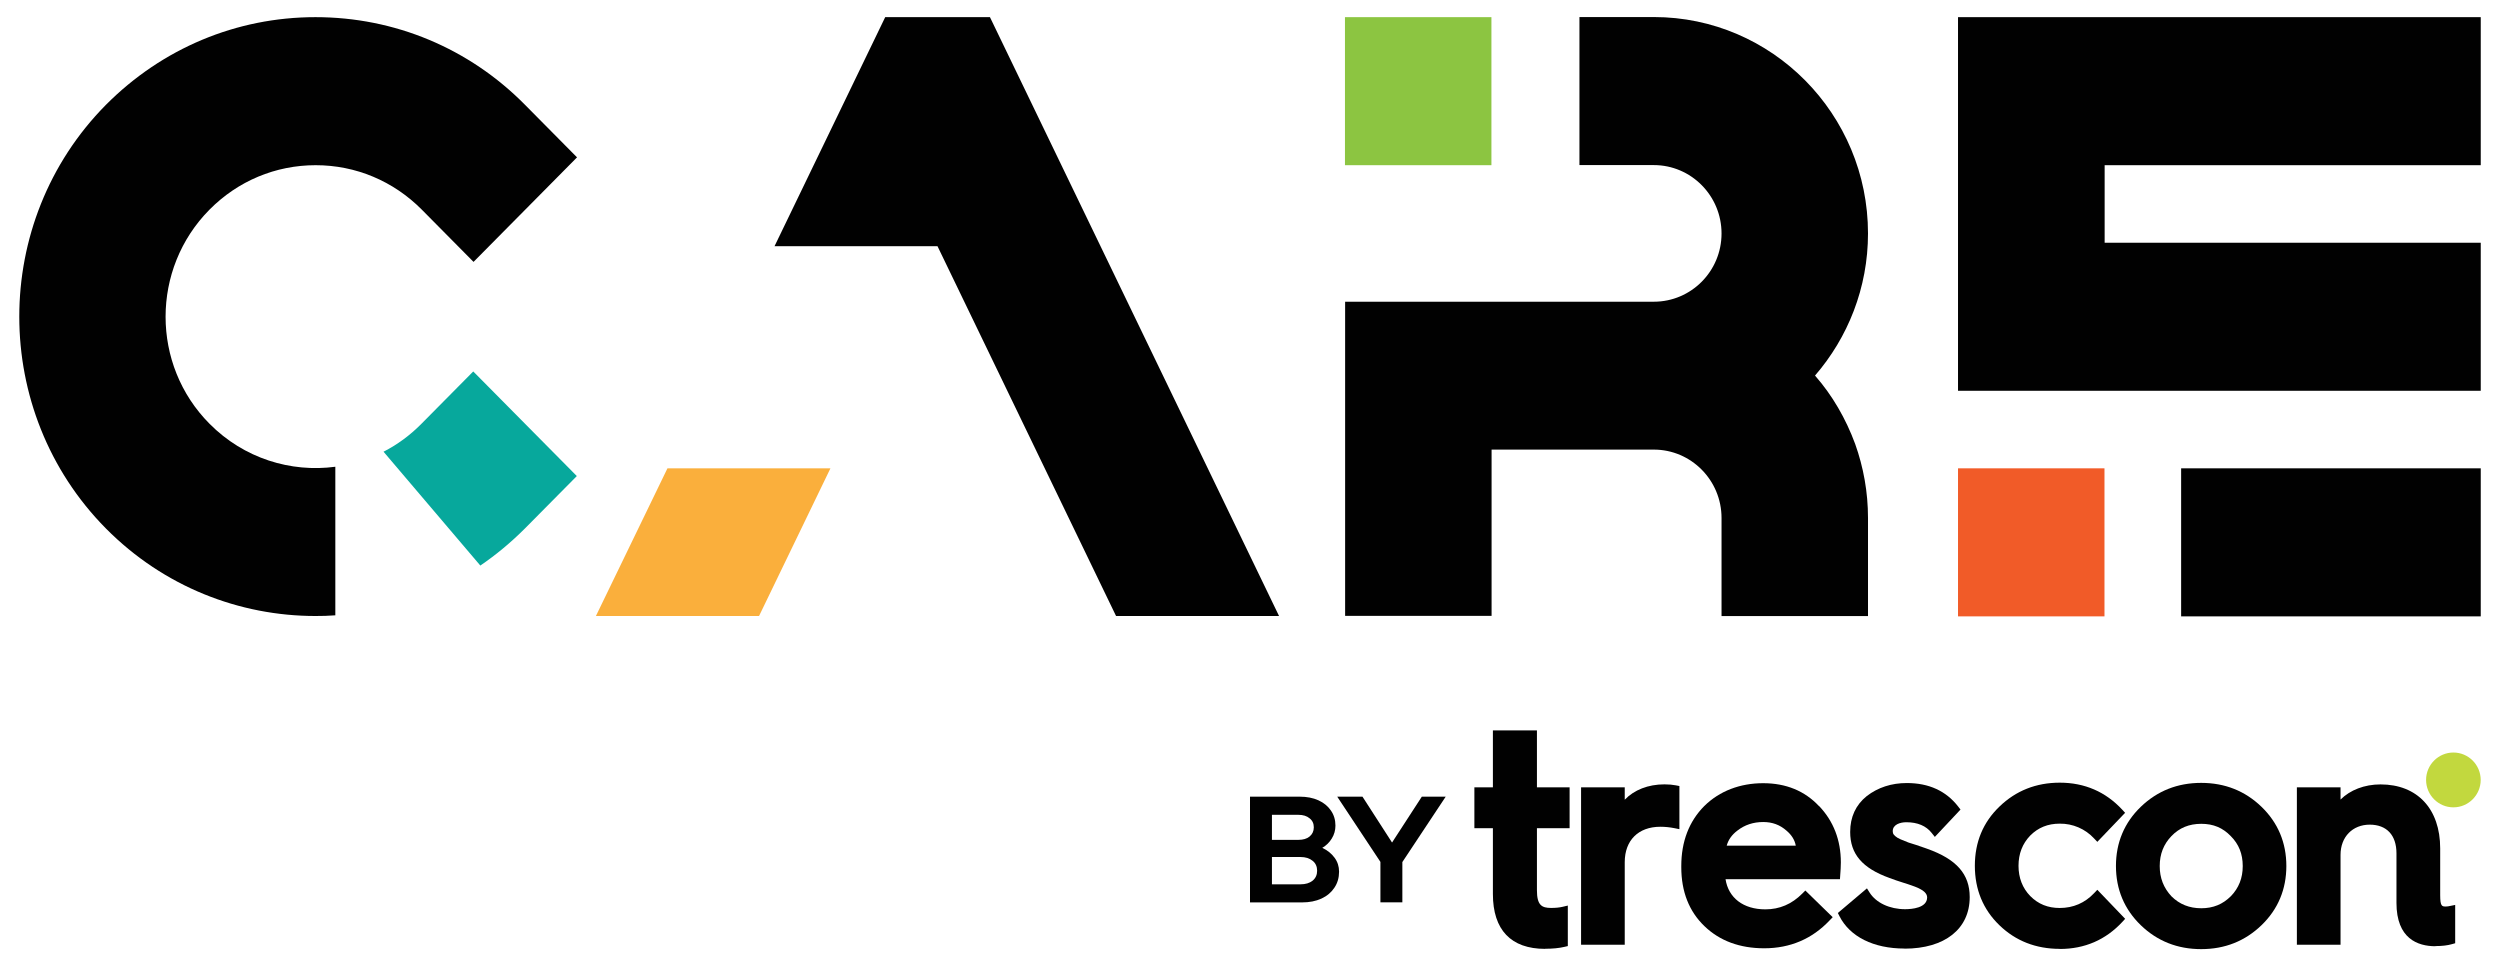
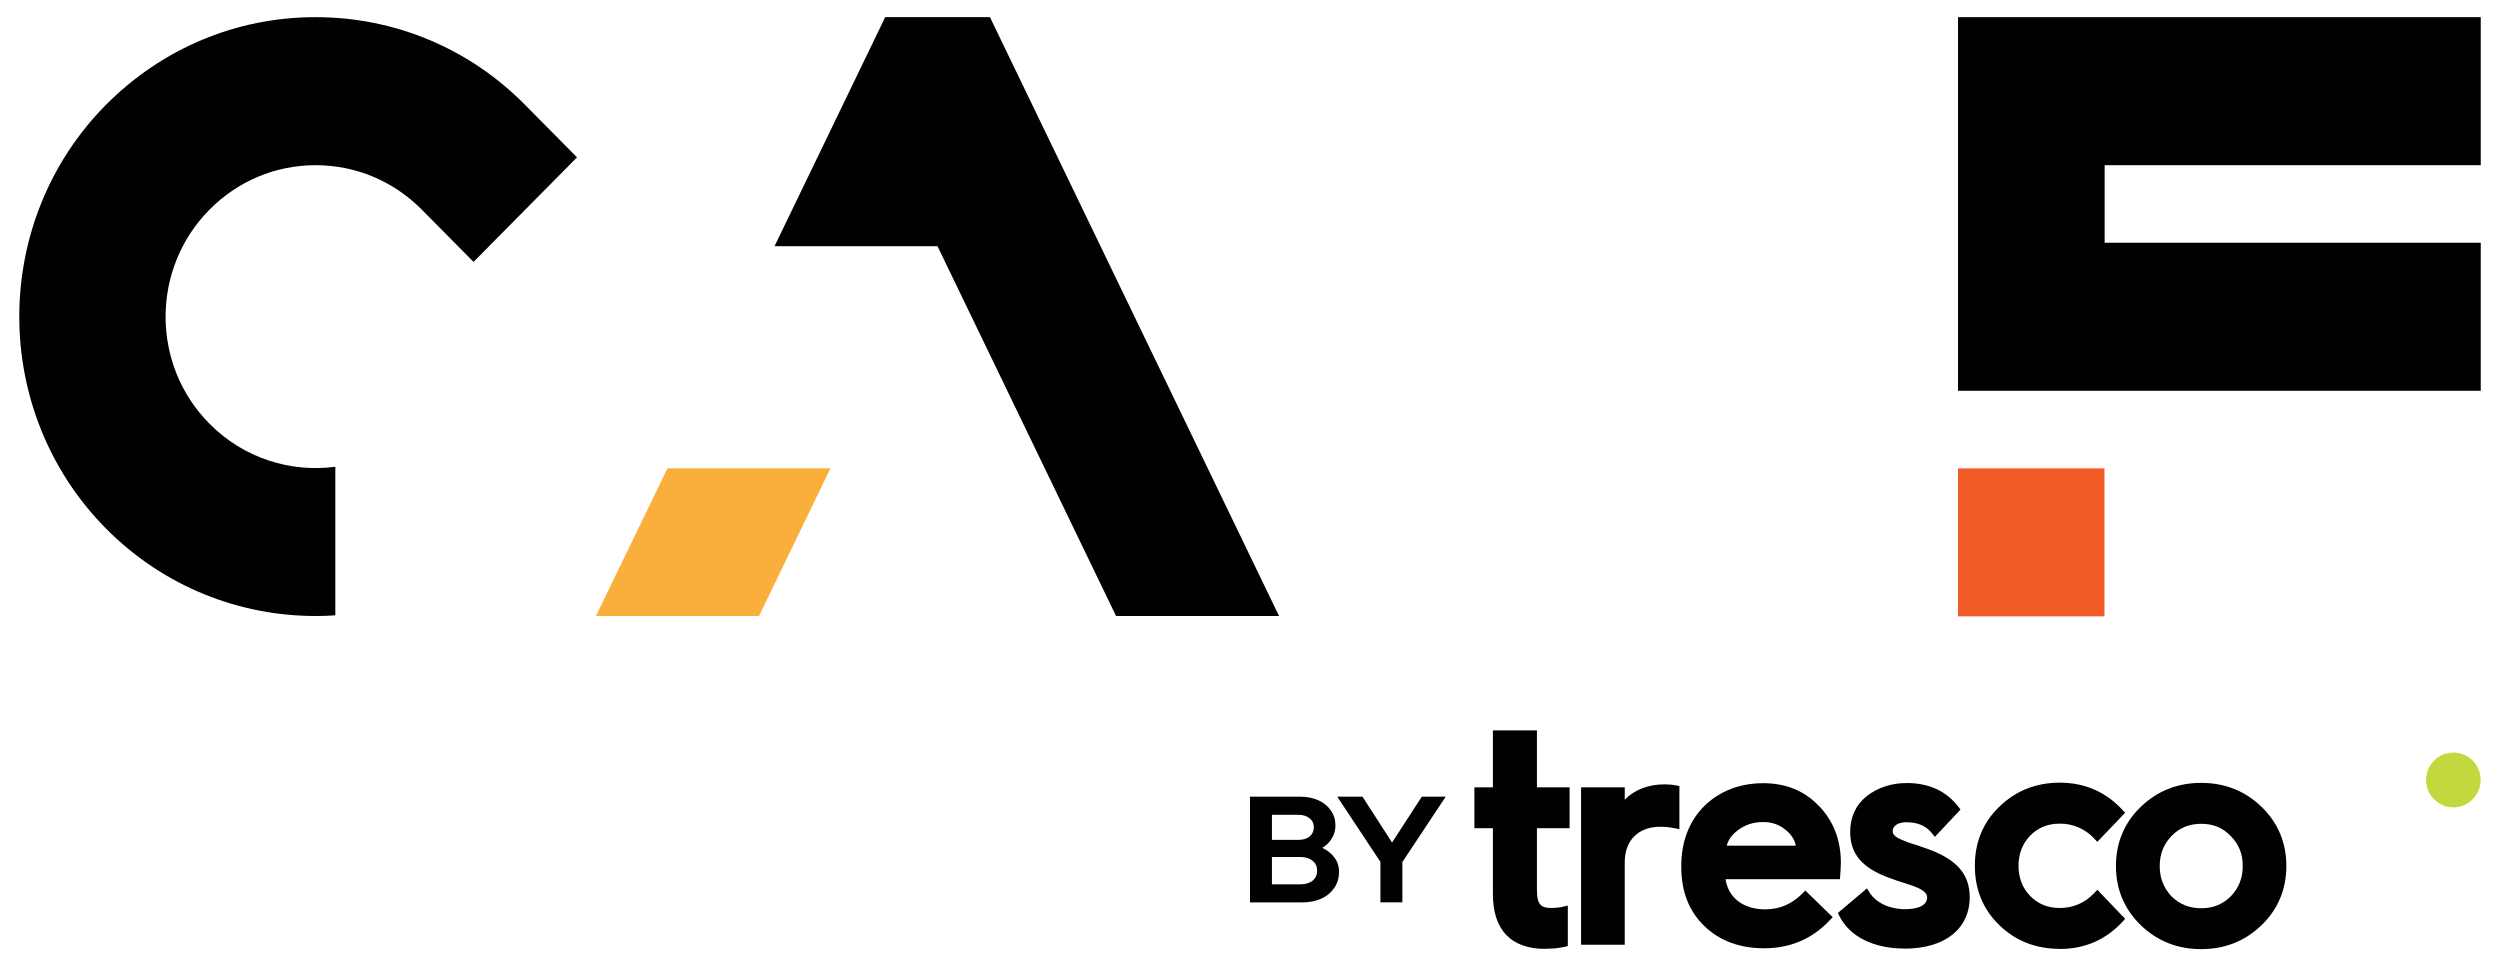
<svg xmlns="http://www.w3.org/2000/svg" id="Layer_1" viewBox="0 0 475.2 183.63">
  <defs>
    <style>      .st0 {        fill: #faaf3c;      }      .st1 {        fill: #010101;      }      .st2 {        fill: #c2d83e;      }      .st3 {        fill: #07a89c;      }      .st4 {        fill: #f15b28;      }      .st5 {        fill: #8cc541;      }    </style>
  </defs>
  <g>
    <path class="st4" d="M400.02,89.02h-27.84v28.14h27.84v-28.14Z" />
-     <path class="st1" d="M471.54,89.02h-56.95v28.14h56.95v-28.14Z" />
    <path class="st1" d="M400.05,46.14h71.49v28.14h-99.36V3.26h99.36v28.14h-71.49v14.74Z" />
    <path class="st1" d="M109.68,29.91l-19.67,19.87-9.84-9.94c-5.4-5.43-12.54-8.44-20.17-8.44s-14.77,3-20.17,8.44c-11.14,11.24-11.14,29.51,0,40.71,6.54,6.6,15.47,9.3,23.91,8.17v28.24c-1.27.1-2.53.13-3.77.13-14.4,0-28.84-5.53-39.84-16.64C-1.82,78.25-1.82,42.14,20.12,19.94,30.79,9.2,44.93,3.26,59.96,3.26s29.21,5.9,39.84,16.67l9.84,9.94h.03v.03Z" />
-     <path class="st3" d="M89.97,70.62l19.67,19.87-9.84,9.94c-2.67,2.67-5.5,5.03-8.5,7.07l-18.4-21.64c2.6-1.33,5.03-3.1,7.2-5.3l9.84-9.94h.03Z" />
    <path class="st0" d="M126.88,89.02h30.97l-13.57,28.07h-31.01l13.6-28.07Z" />
    <path class="st1" d="M243.11,117.09h-30.97l-33.94-70.29h-30.98L168.26,3.26h19.91l54.95,113.83Z" />
-     <path class="st1" d="M344.97,71.42c6.27-7.23,10.1-16.7,10.1-27.04,0-22.71-18.27-41.14-40.71-41.14h-14.14v28.14h14.14c7.1,0,12.87,5.83,12.87,13s-5.77,12.97-12.87,12.97h-58.68v59.72h27.84v-31.61h30.84c7.1,0,12.87,5.83,12.87,13v18.64h27.84v-18.64c0-4.94-.87-9.67-2.44-14.07-1.77-4.8-4.33-9.24-7.63-13l-.03.03Z" />
-     <path class="st5" d="M283.49,3.26h-27.84v28.14h27.84V3.26Z" />
  </g>
  <g>
    <path class="st2" d="M466.34,153.46c-2.86,0-5.19-2.34-5.19-5.21s2.33-5.21,5.19-5.21,5.19,2.34,5.19,5.21-2.33,5.21-5.19,5.21Z" />
-     <path class="st1" d="M462.94,179.86c-3.38,0-7.42-1.44-7.42-8.24v-9.42c0-3.46-1.86-5.45-5.09-5.45s-5.54,2.31-5.54,5.73v17.09h-8.3v-29.91h8.3v2.32c1.83-1.82,4.55-2.88,7.6-2.88,7,0,11.34,4.66,11.34,12.16v8.91c0,2.14.36,2.14,1.08,2.14.26,0,.53-.04.78-.1l.99-.2v7.28l-.6.17c-.86.25-1.89.37-3.13.37h-.01Z" />
    <path class="st1" d="M429.87,153.36c-3.12-3.02-6.97-4.55-11.47-4.55s-8.34,1.53-11.48,4.55c-3.13,3.02-4.72,6.81-4.72,11.25s1.59,8.22,4.72,11.25c3.13,3.02,6.97,4.55,11.48,4.55s8.34-1.53,11.47-4.55c3.13-3.02,4.72-6.81,4.72-11.25s-1.59-8.22-4.72-11.25ZM424.03,170.36c-1.53,1.53-3.36,2.28-5.61,2.28s-4.13-.74-5.67-2.27c-1.5-1.61-2.23-3.49-2.23-5.75s.73-4.14,2.23-5.7c1.51-1.57,3.36-2.33,5.67-2.33s4.09.76,5.61,2.34c1.53,1.53,2.27,3.39,2.27,5.69s-.75,4.17-2.27,5.75h0Z" />
    <path class="st1" d="M391.52,180.36c-4.53,0-8.39-1.51-11.47-4.49-3.1-2.99-4.67-6.79-4.67-11.3s1.57-8.27,4.67-11.25c3.12-3.02,6.98-4.55,11.47-4.55,4.72,0,8.72,1.73,11.89,5.15l.53.58-5.28,5.52-.6-.63c-1.69-1.84-4.07-2.86-6.55-2.83-2.25,0-4.09.74-5.61,2.27-1.47,1.53-2.22,3.45-2.22,5.74s.75,4.23,2.23,5.75c1.52,1.53,3.34,2.27,5.6,2.27,2.58,0,4.79-.96,6.55-2.83l.6-.63,5.29,5.52-.53.58c-3.17,3.42-7.17,5.15-11.89,5.15h-.01Z" />
    <path class="st1" d="M361.99,180.3c-5.86,0-10.38-2.25-12.36-6.18l-.29-.58,5.53-4.68.51.81c1.24,1.95,3.82,3.15,6.73,3.15,1.26,0,4.2-.22,4.2-2.25,0-.79-.83-1.32-1.17-1.5l-.05-.03c-.53-.34-1.68-.72-2.44-.98l-.82-.26c-.88-.28-1.96-.63-2.69-.92-5.16-1.86-7.46-4.56-7.46-8.74,0-2.85,1.07-5.15,3.15-6.82,2.13-1.64,4.69-2.48,7.62-2.48,4.19,0,7.46,1.5,9.76,4.47l.44.57-4.88,5.2-.6-.76c-1.06-1.34-2.68-2.03-4.82-2.03-1.19,0-2.58.45-2.58,1.69,0,.53.21.8.9,1.26.15.1.65.36,2.1.91.77.21,2.06.67,3.09,1.02l.45.16c5.6,1.99,8.09,4.83,8.09,9.19,0,6.05-4.74,9.8-12.39,9.8v-.02Z" />
    <path class="st1" d="M345.75,153.22c-2.71-2.89-6.27-4.35-10.61-4.35s-8.27,1.46-11.19,4.34c-2.9,2.92-4.37,6.76-4.37,11.41v.23c0,4.62,1.48,8.39,4.4,11.19,2.9,2.8,6.72,4.21,11.36,4.21,4.93,0,9.12-1.78,12.44-5.31l.58-.6-5.2-5.07-.58.58c-2,2.01-4.31,3-7.02,3-4.19,0-7.02-2.18-7.57-5.73h21.75l.05-.77c.06-.78.12-1.57.12-2.41,0-4.24-1.39-7.84-4.13-10.72h-.02ZM328.21,160.75c.3-1.11.97-2.07,2.03-2.87,1.38-1.08,3.03-1.63,4.91-1.63,1.73,0,3.18.53,4.44,1.65.97.82,1.56,1.77,1.75,2.85h-13.13Z" />
    <path class="st1" d="M308.83,179.57h-8.3v-29.91h8.3v2.35c1.78-1.86,4.45-2.92,7.55-2.92.83,0,1.57.07,2.18.19l.66.13v8.2l-.99-.2c-.87-.17-1.75-.26-2.63-.26-4.18,0-6.77,2.58-6.77,6.73v15.68Z" />
    <path class="st1" d="M293.7,180.36c-6.49,0-9.93-3.6-9.93-10.42v-12.51h-3.52v-7.78h3.52v-10.82h8.37v10.82h6.21v7.78h-6.21v11.78c0,2.85.9,3.37,2.69,3.37.87,0,1.56-.07,2.17-.21l1.01-.24v7.7l-.64.15c-1,.24-2.24.36-3.66.36h0Z" />
    <path class="st1" d="M237.6,171.52v-20.09h9.44c1.36,0,2.55.23,3.56.69,1.01.46,1.81,1.11,2.38,1.95.58.83.86,1.78.86,2.87,0,.88-.23,1.7-.69,2.44-.44.73-1.04,1.32-1.81,1.78.98.46,1.75,1.08,2.33,1.87.58.78.86,1.67.86,2.66,0,1.14-.29,2.17-.89,3.05-.58.88-1.39,1.57-2.47,2.07-1.06.48-2.27.72-3.68.72h-9.9ZM241.77,159.64h5.03c.9,0,1.61-.21,2.12-.63.53-.44.81-1.02.81-1.75s-.27-1.31-.81-1.72c-.52-.44-1.23-.66-2.12-.66h-5.03v4.76ZM241.77,168.09h5.43c.96,0,1.72-.23,2.3-.69.58-.48.86-1.11.86-1.89s-.28-1.44-.86-1.89c-.58-.48-1.34-.72-2.3-.72h-5.43v5.2h0Z" />
    <path class="st1" d="M262.39,171.52v-7.69l-8.21-12.4h4.8l5.62,8.72,5.66-8.72h4.54l-8.24,12.43v7.66h-4.17Z" />
  </g>
</svg>